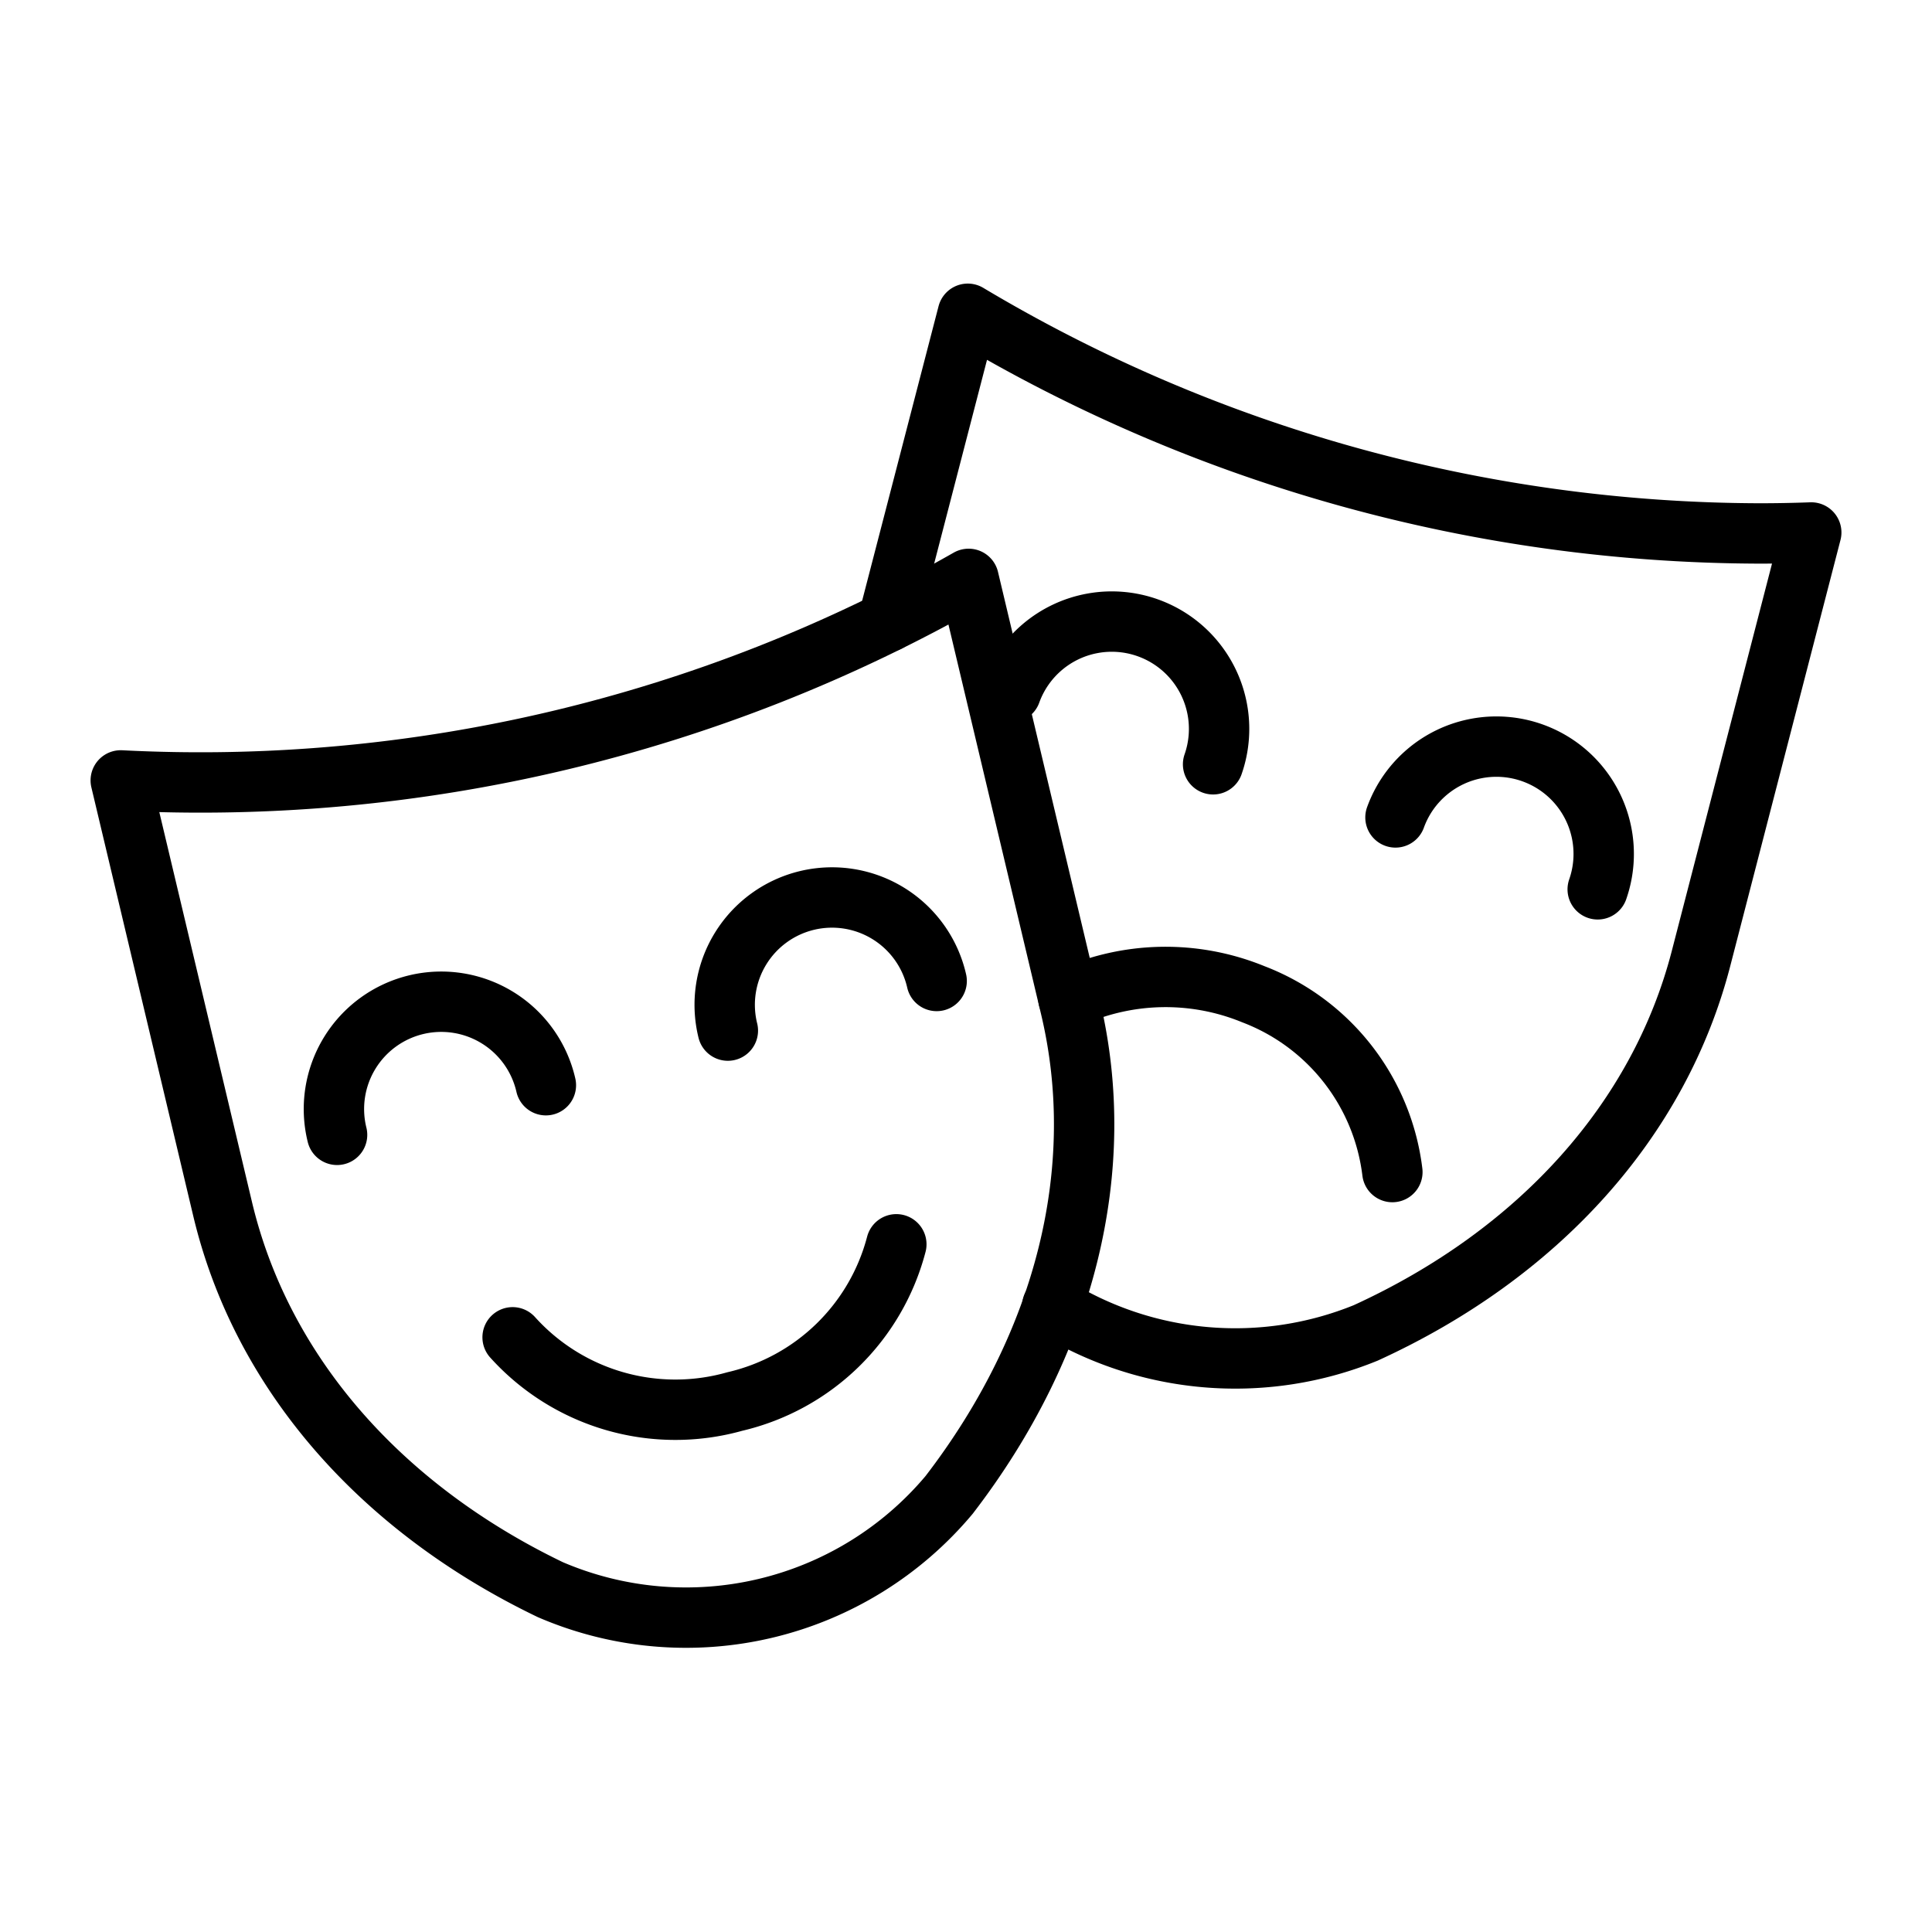
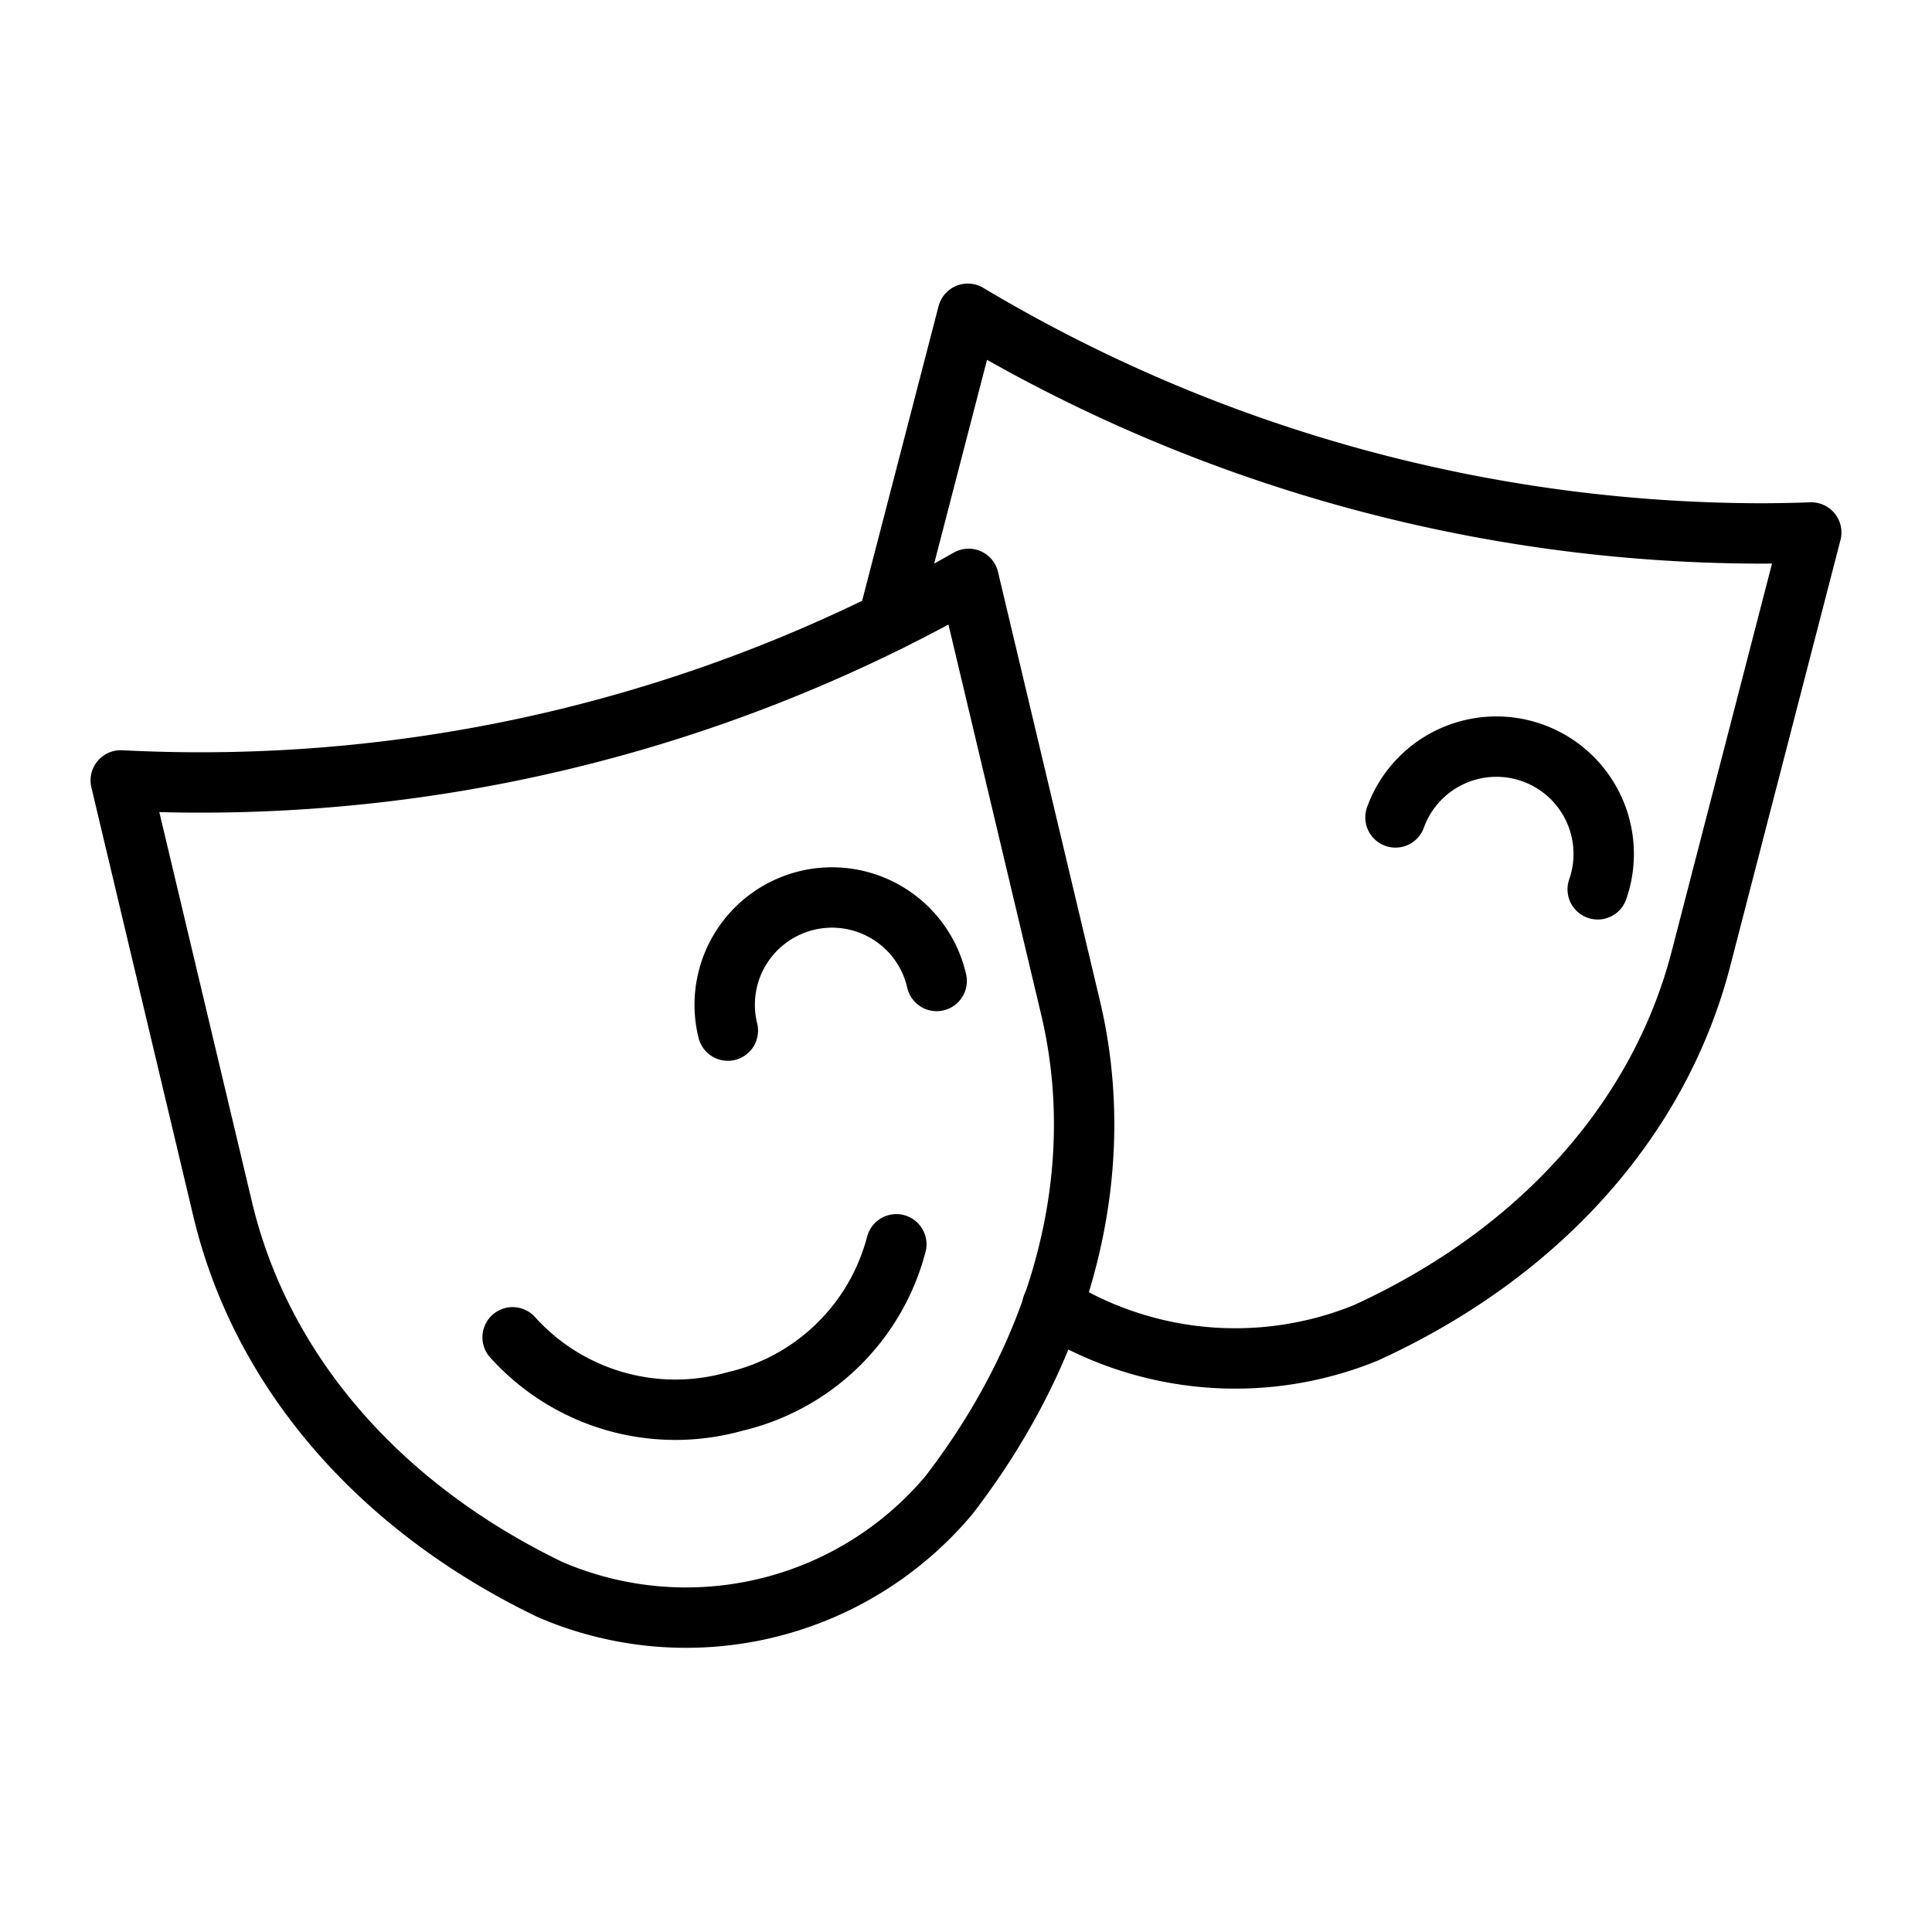
<svg xmlns="http://www.w3.org/2000/svg" id="icons" viewBox="0 0 64 64">
  <defs>
    <style>.cls-1{fill:none;stroke:#000;stroke-linecap:round;stroke-linejoin:round;stroke-width:2px;}</style>
  </defs>
  <title>26</title>
  <g id="theatre">
-     <path class="cls-1" d="M31.444,49.517l.001-.002c3.85-5.011,5.288-10.789,4.017-16.14l-3.375-14.199h0A51.37,51.37,0,0,1,4,25.852H4L7.375,40.051c1.272,5.351,5.156,9.864,10.85,12.606l.002.001A11.372,11.372,0,0,0,31.444,49.517Z" />
-     <path class="cls-1" d="M11.166,37.593a3.555,3.555,0,1,1,6.917-1.644" />
+     <path class="cls-1" d="M31.444,49.517l.001-.002c3.85-5.011,5.288-10.789,4.017-16.14l-3.375-14.199h0A51.37,51.37,0,0,1,4,25.852H4L7.375,40.051c1.272,5.351,5.156,9.864,10.85,12.606l.002.001A11.372,11.372,0,0,0,31.444,49.517" />
    <path class="cls-1" d="M24.111,34.14a3.555,3.555,0,1,1,6.917-1.644" />
-     <path class="cls-1" d="M33.486,22.936a3.555,3.555,0,0,1,6.699,2.382" />
    <path class="cls-1" d="M46.227,27.078a3.555,3.555,0,0,1,6.699,2.382" />
    <path class="cls-1" d="M29.692,41.219a7.226,7.226,0,0,1-5.354,5.209,7.257,7.257,0,0,1-7.357-2.128" />
-     <path class="cls-1" d="M35.391,33.071A7.67,7.67,0,0,1,41.52,32.936a7.241,7.241,0,0,1,4.604,5.89" />
    <path class="cls-1" d="M29.412,20.597l2.647-10.203a51.391,51.391,0,0,0,26.226,7.277c.568,0,1.147-.011,1.715-.032L56.345,31.765C54.963,37.091,50.987,41.528,45.242,44.154a11.457,11.457,0,0,1-10.385-.89" />
  </g>
</svg>